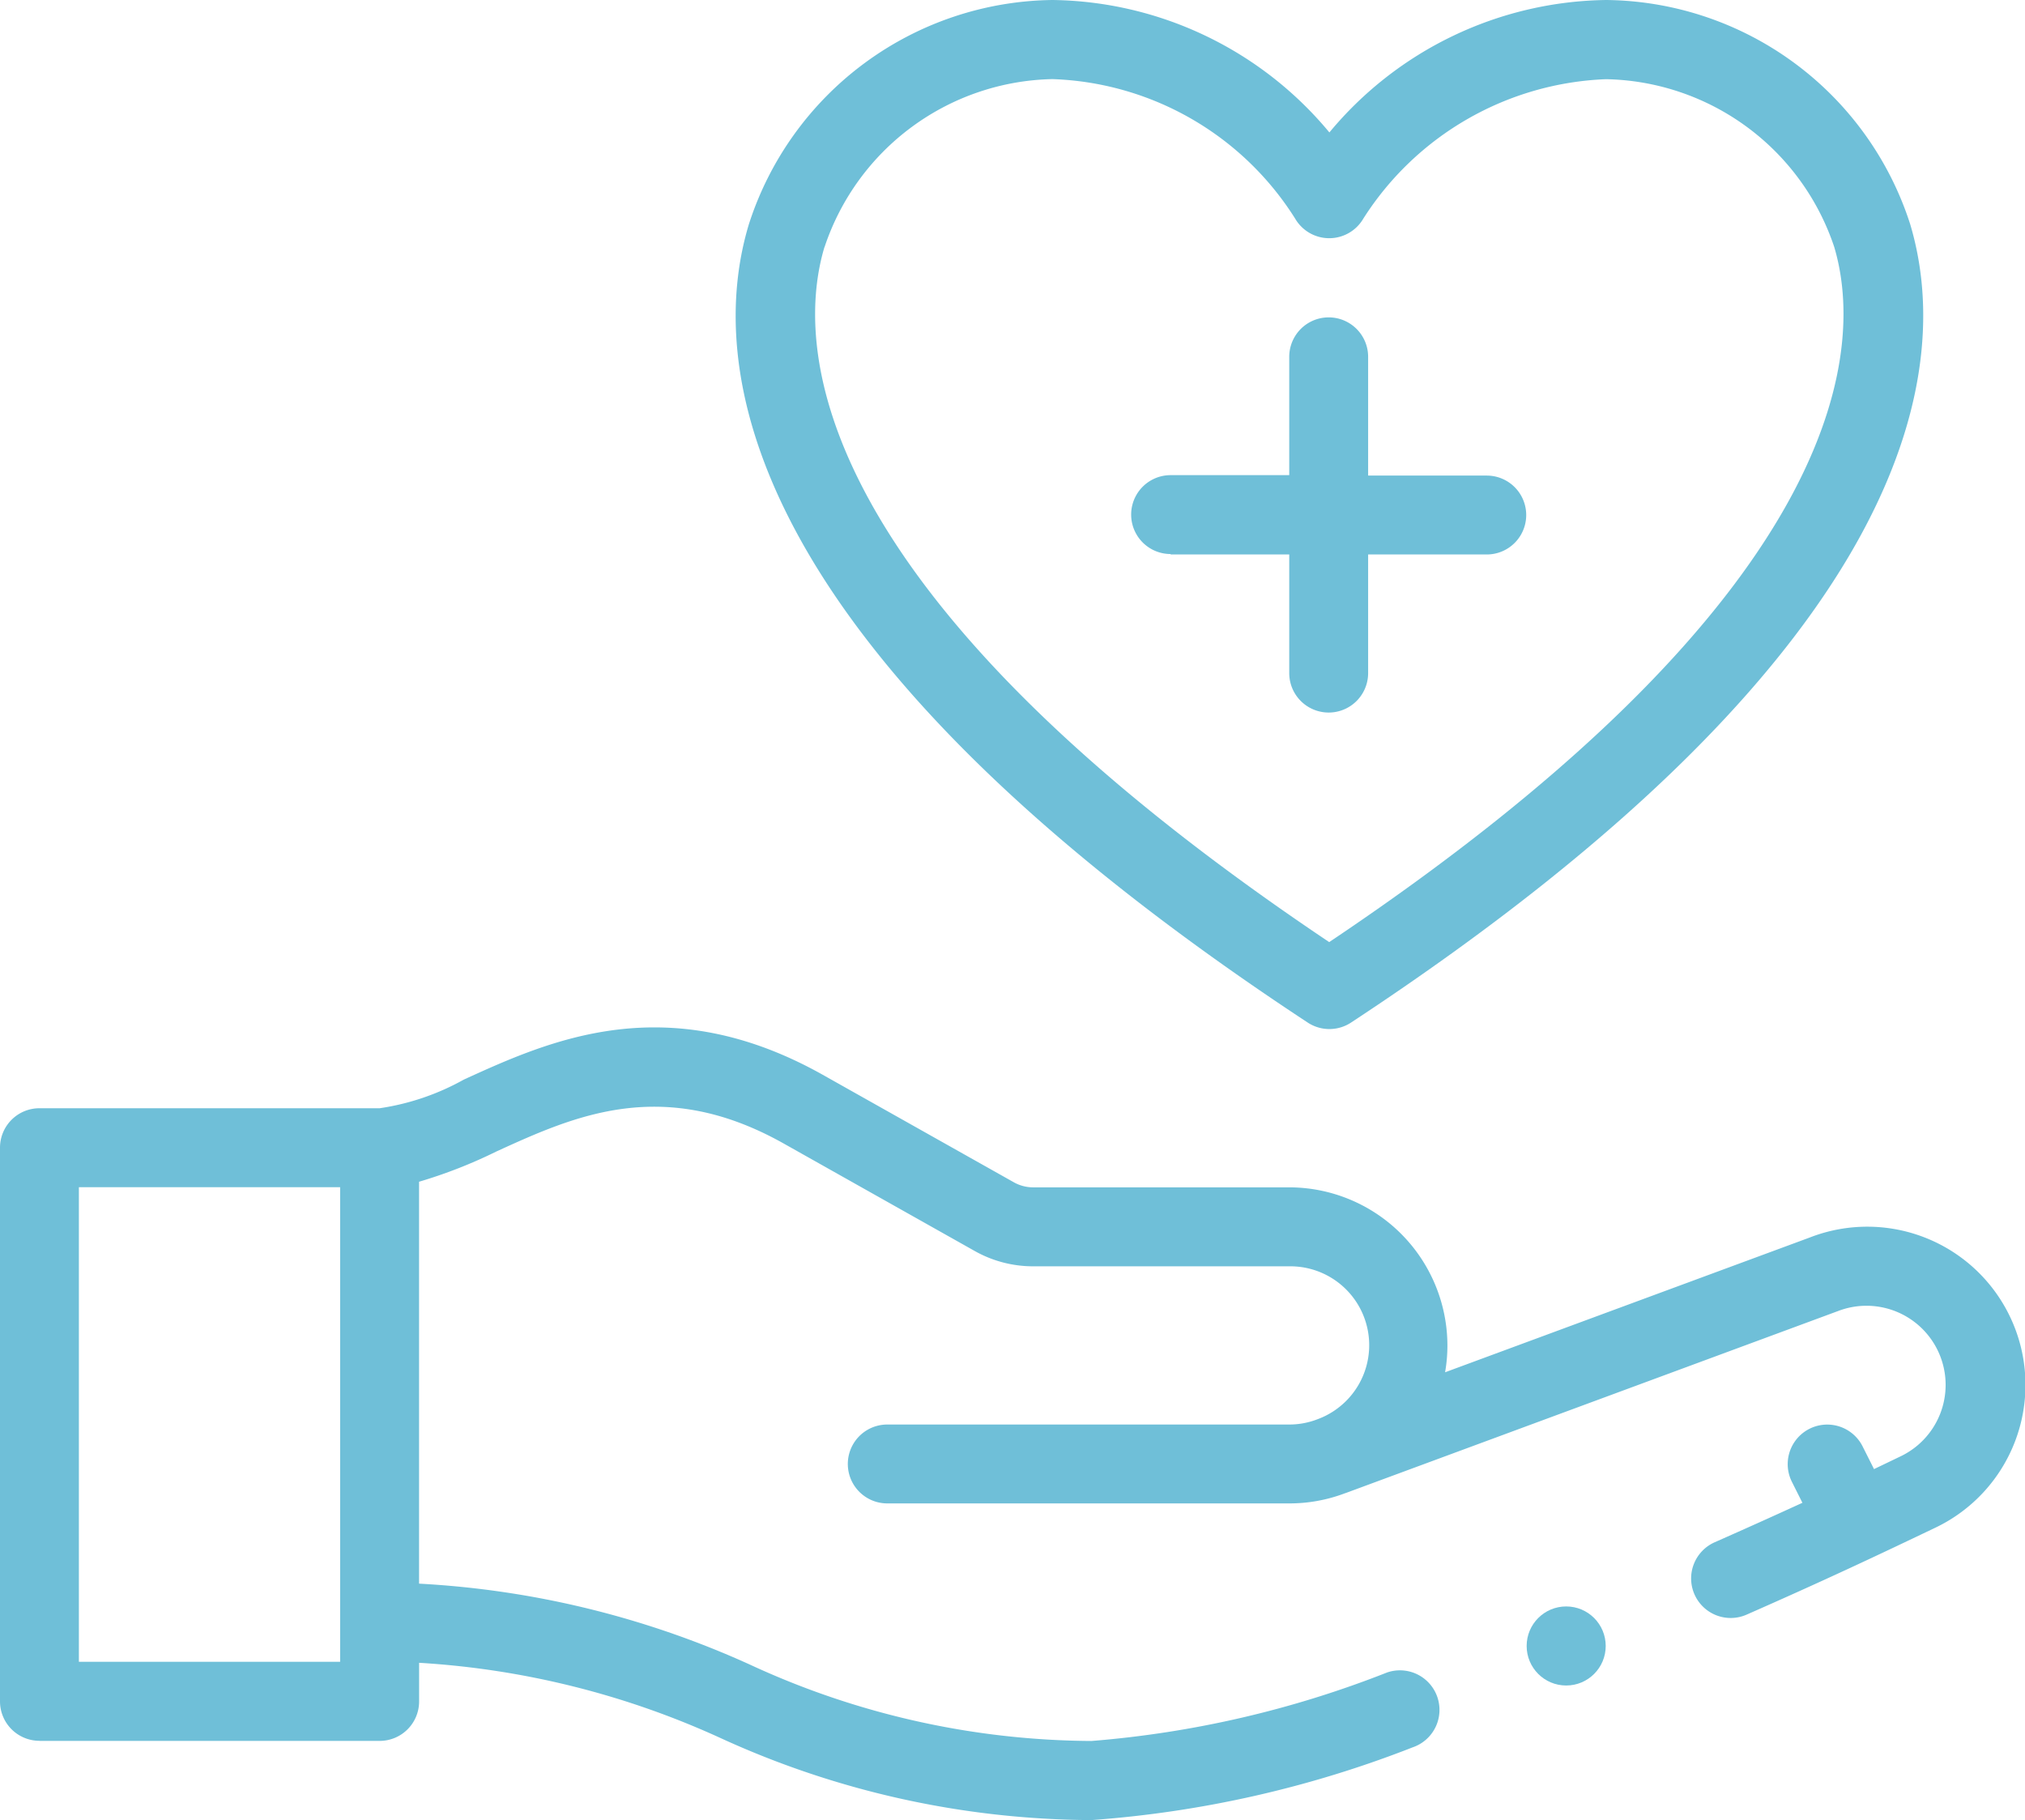
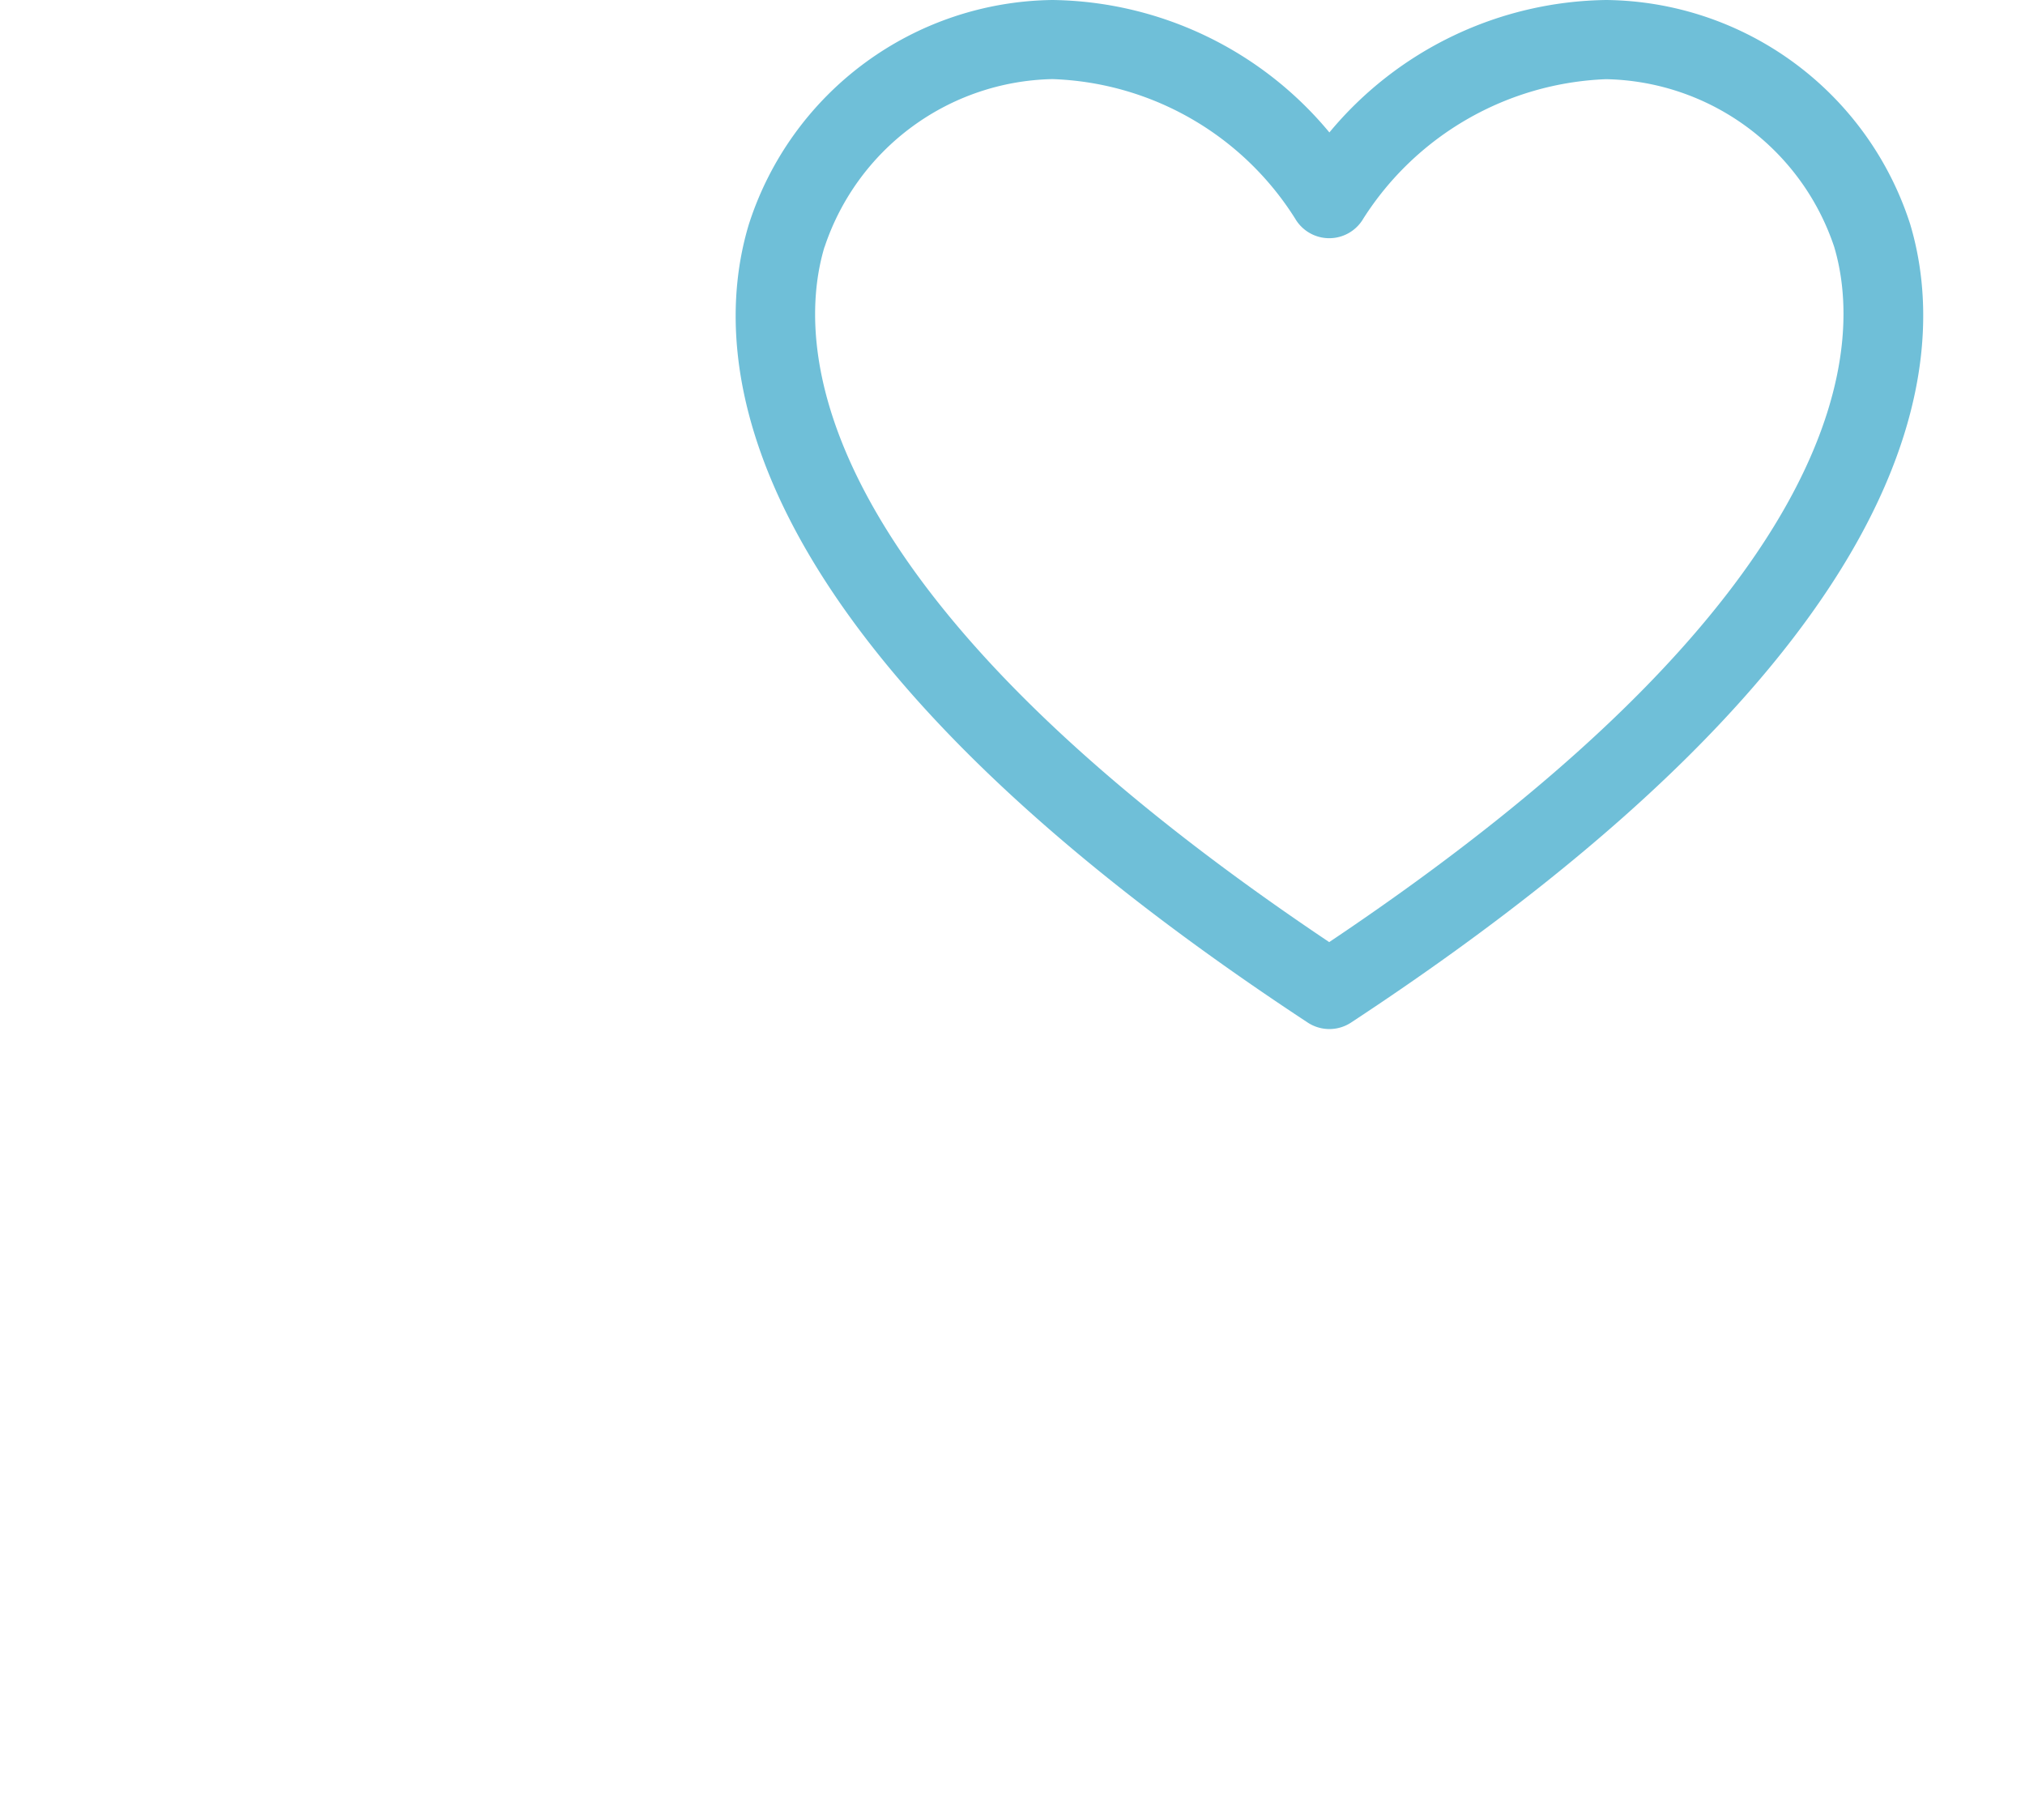
<svg xmlns="http://www.w3.org/2000/svg" width="46.205" height="41.529" viewBox="0 0 46.205 41.529">
  <g id="healthcare" transform="translate(0 -25.905)">
-     <path id="Path_180" data-name="Path 180" d="M.9,301.919H8.663a.9.9,0,0,0,.9-.9v-.882a19.264,19.264,0,0,1,6.884,1.72,20.52,20.52,0,0,0,8.457,1.869,25.016,25.016,0,0,0,7.332-1.661.9.9,0,1,0-.587-1.707,23.48,23.48,0,0,1-6.745,1.563,18.758,18.758,0,0,1-7.787-1.74,20.957,20.957,0,0,0-7.555-1.85V289.16a11.118,11.118,0,0,0,1.766-.691c1.779-.812,3.8-1.732,6.559-.178l4.356,2.451a2.712,2.712,0,0,0,1.328.348h5.844a1.8,1.8,0,0,1,.651,3.488,1.778,1.778,0,0,1-.651.122H20.245a.9.9,0,0,0,0,1.8h9.174a3.573,3.573,0,0,0,1.271-.232l.022-.007,11.229-4.151a1.806,1.806,0,0,1,1.427,3.315c-.154.074-.309.149-.608.292L42.5,295.2a.9.9,0,0,0-1.614.807l.24.479c-.591.271-1.262.574-2,.9a.9.9,0,0,0,.727,1.652c1.775-.781,2.95-1.335,4.284-1.973a3.61,3.61,0,0,0-2.844-6.632l-8.32,3.075a3.553,3.553,0,0,0,.053-.61,3.614,3.614,0,0,0-3.61-3.61H23.575a.9.9,0,0,1-.443-.116l-4.357-2.451c-3.563-2-6.239-.783-8.193.109a5.609,5.609,0,0,1-1.919.653H.9a.9.9,0,0,0-.9.9v12.634a.9.9,0,0,0,.9.9Zm.9-12.634H7.761v10.829H1.8Z" transform="translate(0 -236.29)" fill="#6fbfd8" />
    <path id="Path_181" data-name="Path 181" d="M199.074,49.237a.9.9,0,0,0,.992,0c13.238-8.709,13.674-15.154,12.755-18.22a7.367,7.367,0,0,0-6.936-5.112,8.345,8.345,0,0,0-6.315,3.022,8.344,8.344,0,0,0-6.314-3.022,7.369,7.369,0,0,0-6.933,5.121C185.4,34.09,185.841,40.53,199.074,49.237ZM188.051,31.543a5.6,5.6,0,0,1,5.2-3.833,6.815,6.815,0,0,1,5.537,3.182.9.9,0,0,0,1.557,0,6.877,6.877,0,0,1,5.536-3.18,5.6,5.6,0,0,1,5.207,3.825c.615,2.054.7,7.676-11.522,15.865-12.215-8.186-12.133-13.8-11.518-15.856Z" transform="translate(-169.237)" fill="#6fbfd8" />
-     <path id="Path_182" data-name="Path 182" d="M286.9,111.51h2.707v2.707a.9.9,0,0,0,1.8,0V111.51h2.707a.9.9,0,0,0,0-1.8h-2.707V107a.9.9,0,0,0-1.8,0V109.7H286.9a.9.9,0,0,0,0,1.8Z" transform="translate(-260.19 -72.953)" fill="#6fbfd8" />
-     <circle id="Ellipse_262" data-name="Ellipse 262" cx="0.902" cy="0.902" r="0.902" transform="translate(34.834 62.561)" fill="#6fbfd8" />
  </g>
</svg>